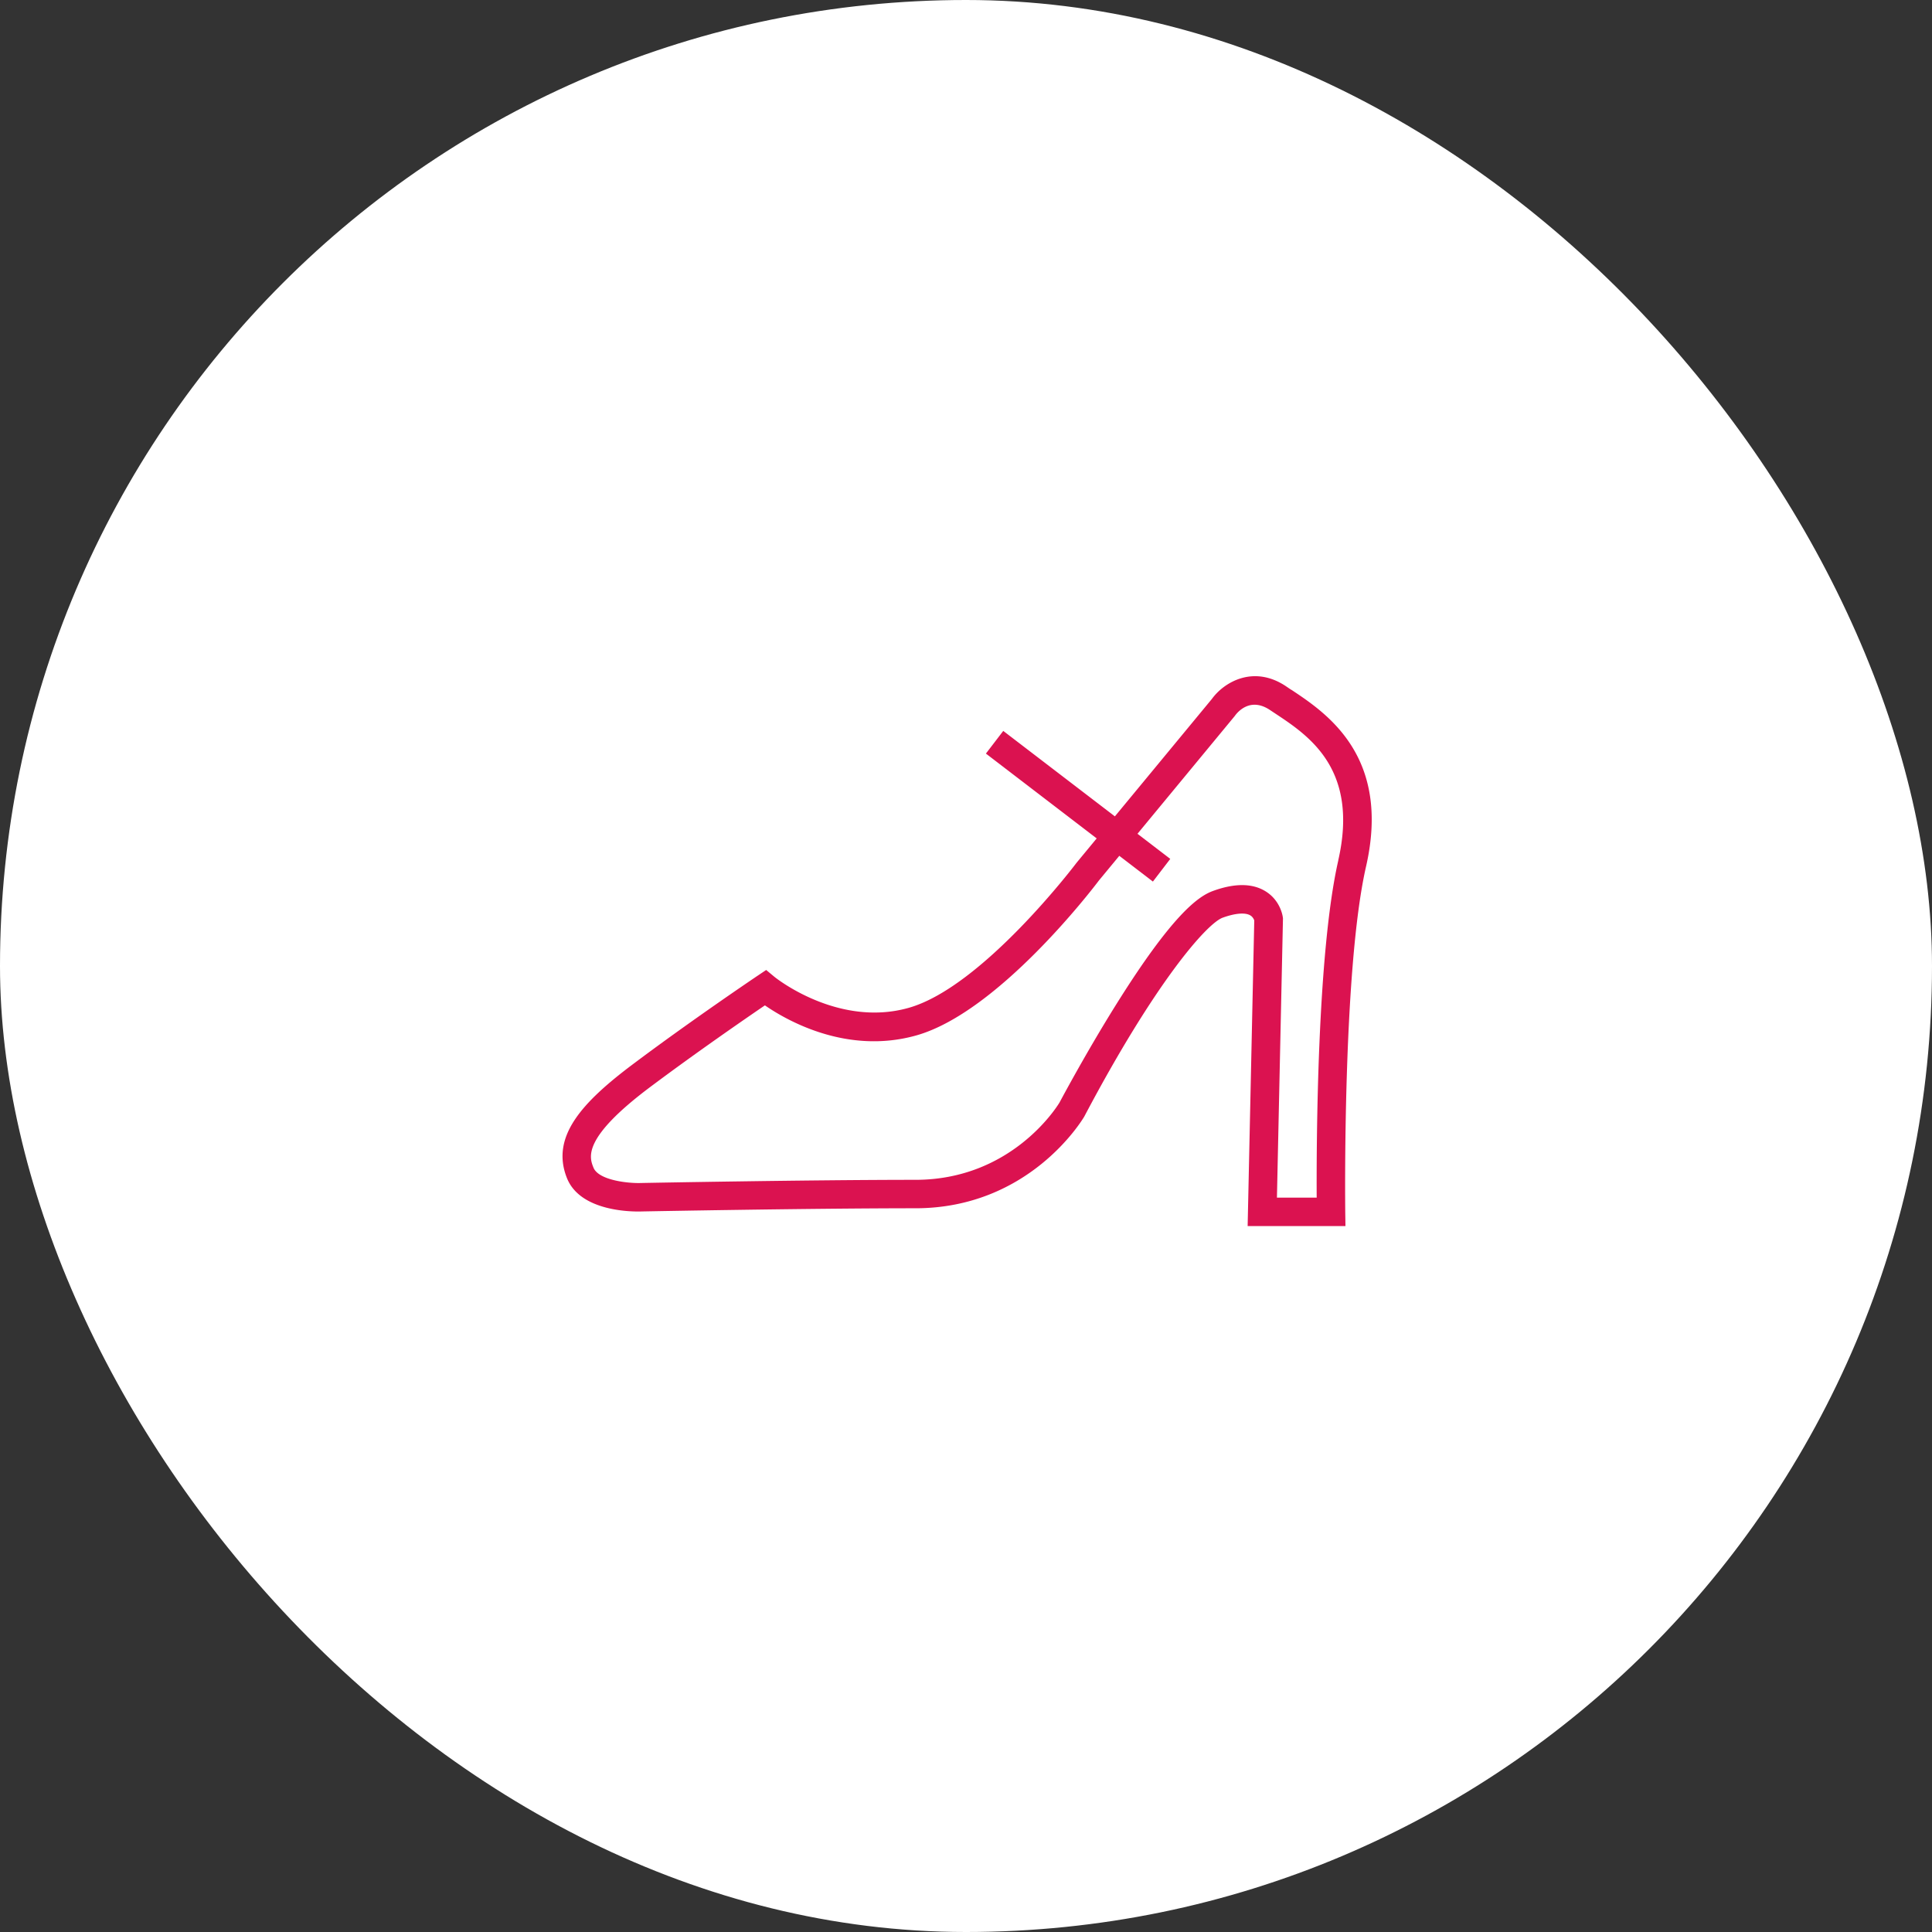
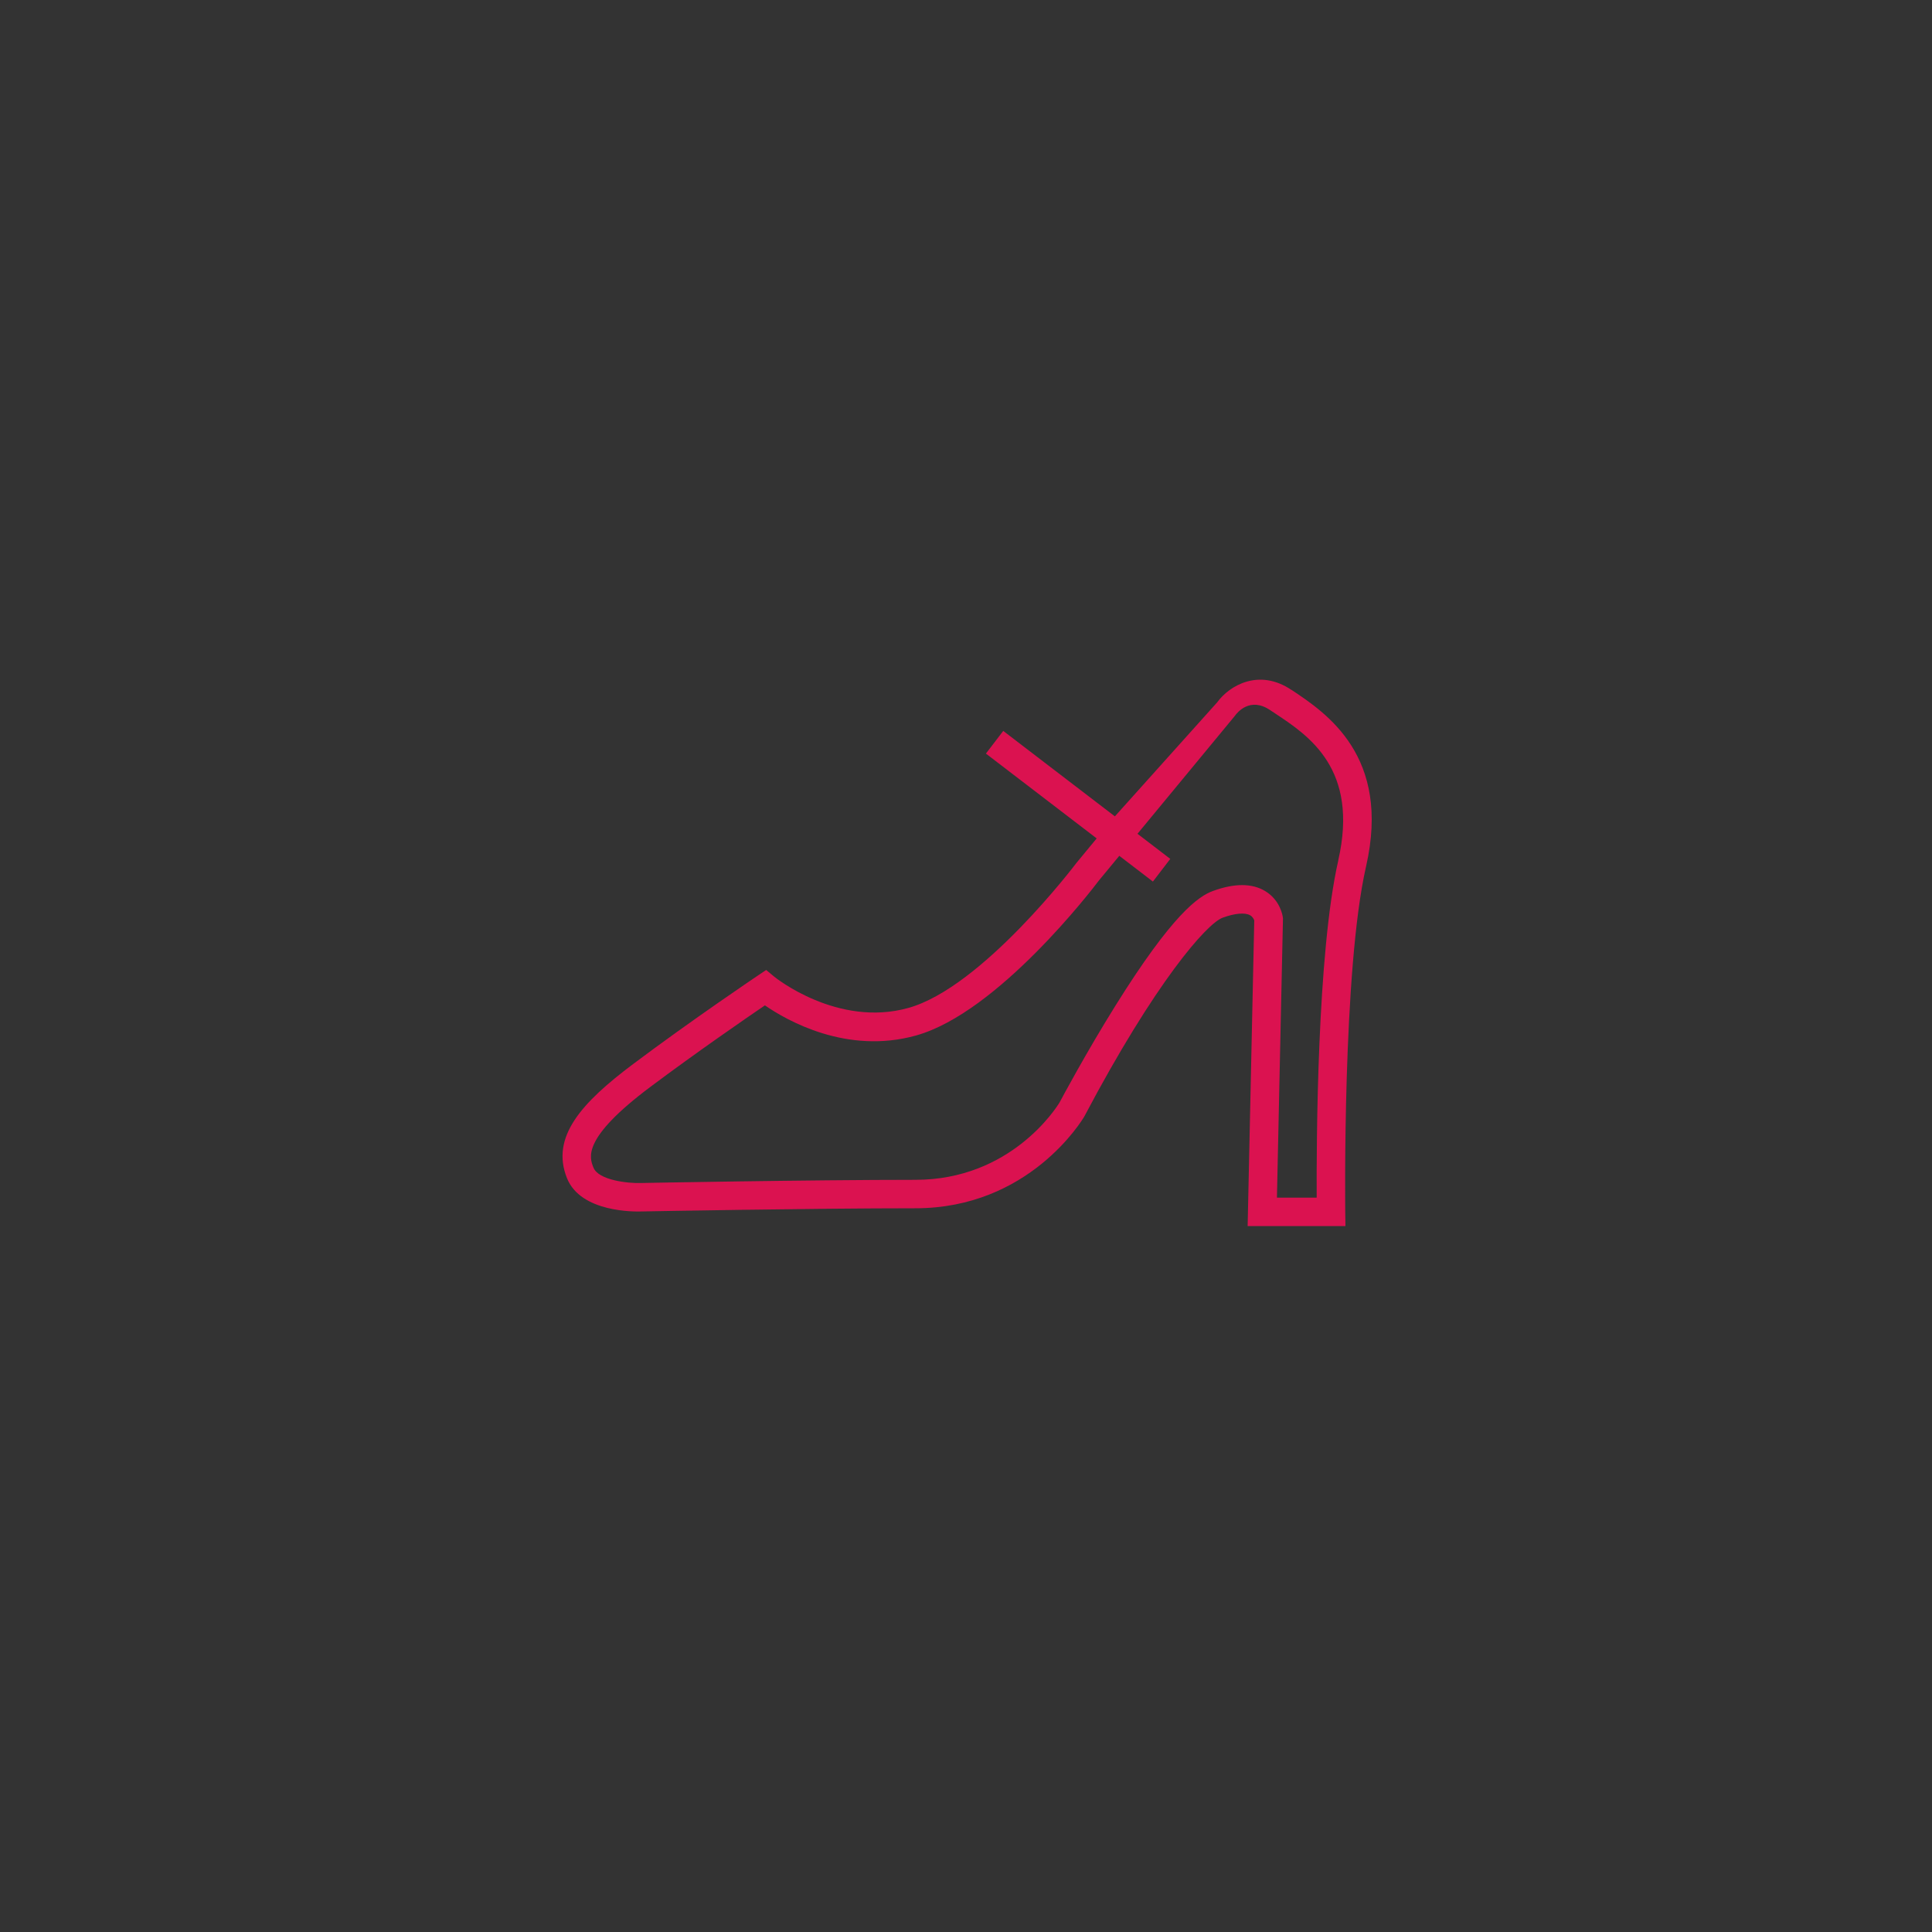
<svg xmlns="http://www.w3.org/2000/svg" width="200" height="200" fill="none">
  <rect width="100%" height="100%" fill="#333333" stroke="none" />
-   <rect width="200" height="200" fill="#fff" rx="100" />
-   <path fill="#DB1250" d="M133.687 71.419a28 28 0 0 1-.539-.362c-3.339-2.25-6.409-.474-7.692 1.295L115.412 84.51l-11.555-8.846-1.796 2.346 11.468 8.782-2.055 2.487-.043.054c-.097.13-9.747 12.87-17.391 15.006-7.336 2.055-13.814-3.166-13.874-3.22l-.852-.707-.917.615c-.065.043-6.78 4.564-12.87 9.133-5.335 4.002-8.54 7.541-6.835 11.802 1.43 3.571 7.04 3.474 7.762 3.447.61-.011 17.537-.329 28.309-.329 11.765 0 17.245-9.1 17.477-9.488l.032-.06c7.304-13.83 12.65-19.937 14.306-20.535 1.267-.459 2.298-.55 2.832-.248.28.156.393.426.431.534l-.685 31.642h10.125l-.022-1.5c0-.248-.296-25.002 2.153-35.72 2.616-11.441-4.122-15.902-7.736-18.302zm4.855 17.644c-2.201 9.623-2.266 29.296-2.239 34.916h-4.115l.625-28.912-.016-.113c-.021-.179-.275-1.775-1.823-2.708-1.354-.82-3.172-.826-5.4-.017-1.499.545-4.175 2.368-10.108 11.884-3.021 4.844-5.535 9.553-5.783 10.017-.351.582-5.06 8.005-14.915 8.005-10.945 0-28.206.323-28.378.329h-.033c-1.327.048-4.396-.281-4.92-1.592-.425-1.057-1.213-3.031 5.864-8.339 4.752-3.56 9.888-7.099 11.883-8.458 2.266 1.564 8.48 5.124 15.649 3.118 8.485-2.374 18.281-15.185 18.933-16.053l2.104-2.546 3.479 2.665 1.797-2.347-3.393-2.6 10.006-12.115.07-.087c.243-.345 1.57-2.006 3.657-.598l.561.372c3.442 2.282 8.647 5.728 6.489 15.179z" />
+   <path fill="#DB1250" d="M133.687 71.419c-3.339-2.25-6.409-.474-7.692 1.295L115.412 84.51l-11.555-8.846-1.796 2.346 11.468 8.782-2.055 2.487-.043.054c-.097.13-9.747 12.87-17.391 15.006-7.336 2.055-13.814-3.166-13.874-3.22l-.852-.707-.917.615c-.065.043-6.78 4.564-12.87 9.133-5.335 4.002-8.54 7.541-6.835 11.802 1.43 3.571 7.04 3.474 7.762 3.447.61-.011 17.537-.329 28.309-.329 11.765 0 17.245-9.1 17.477-9.488l.032-.06c7.304-13.83 12.65-19.937 14.306-20.535 1.267-.459 2.298-.55 2.832-.248.28.156.393.426.431.534l-.685 31.642h10.125l-.022-1.5c0-.248-.296-25.002 2.153-35.72 2.616-11.441-4.122-15.902-7.736-18.302zm4.855 17.644c-2.201 9.623-2.266 29.296-2.239 34.916h-4.115l.625-28.912-.016-.113c-.021-.179-.275-1.775-1.823-2.708-1.354-.82-3.172-.826-5.4-.017-1.499.545-4.175 2.368-10.108 11.884-3.021 4.844-5.535 9.553-5.783 10.017-.351.582-5.06 8.005-14.915 8.005-10.945 0-28.206.323-28.378.329h-.033c-1.327.048-4.396-.281-4.92-1.592-.425-1.057-1.213-3.031 5.864-8.339 4.752-3.56 9.888-7.099 11.883-8.458 2.266 1.564 8.48 5.124 15.649 3.118 8.485-2.374 18.281-15.185 18.933-16.053l2.104-2.546 3.479 2.665 1.797-2.347-3.393-2.6 10.006-12.115.07-.087c.243-.345 1.57-2.006 3.657-.598l.561.372c3.442 2.282 8.647 5.728 6.489 15.179z" />
</svg>